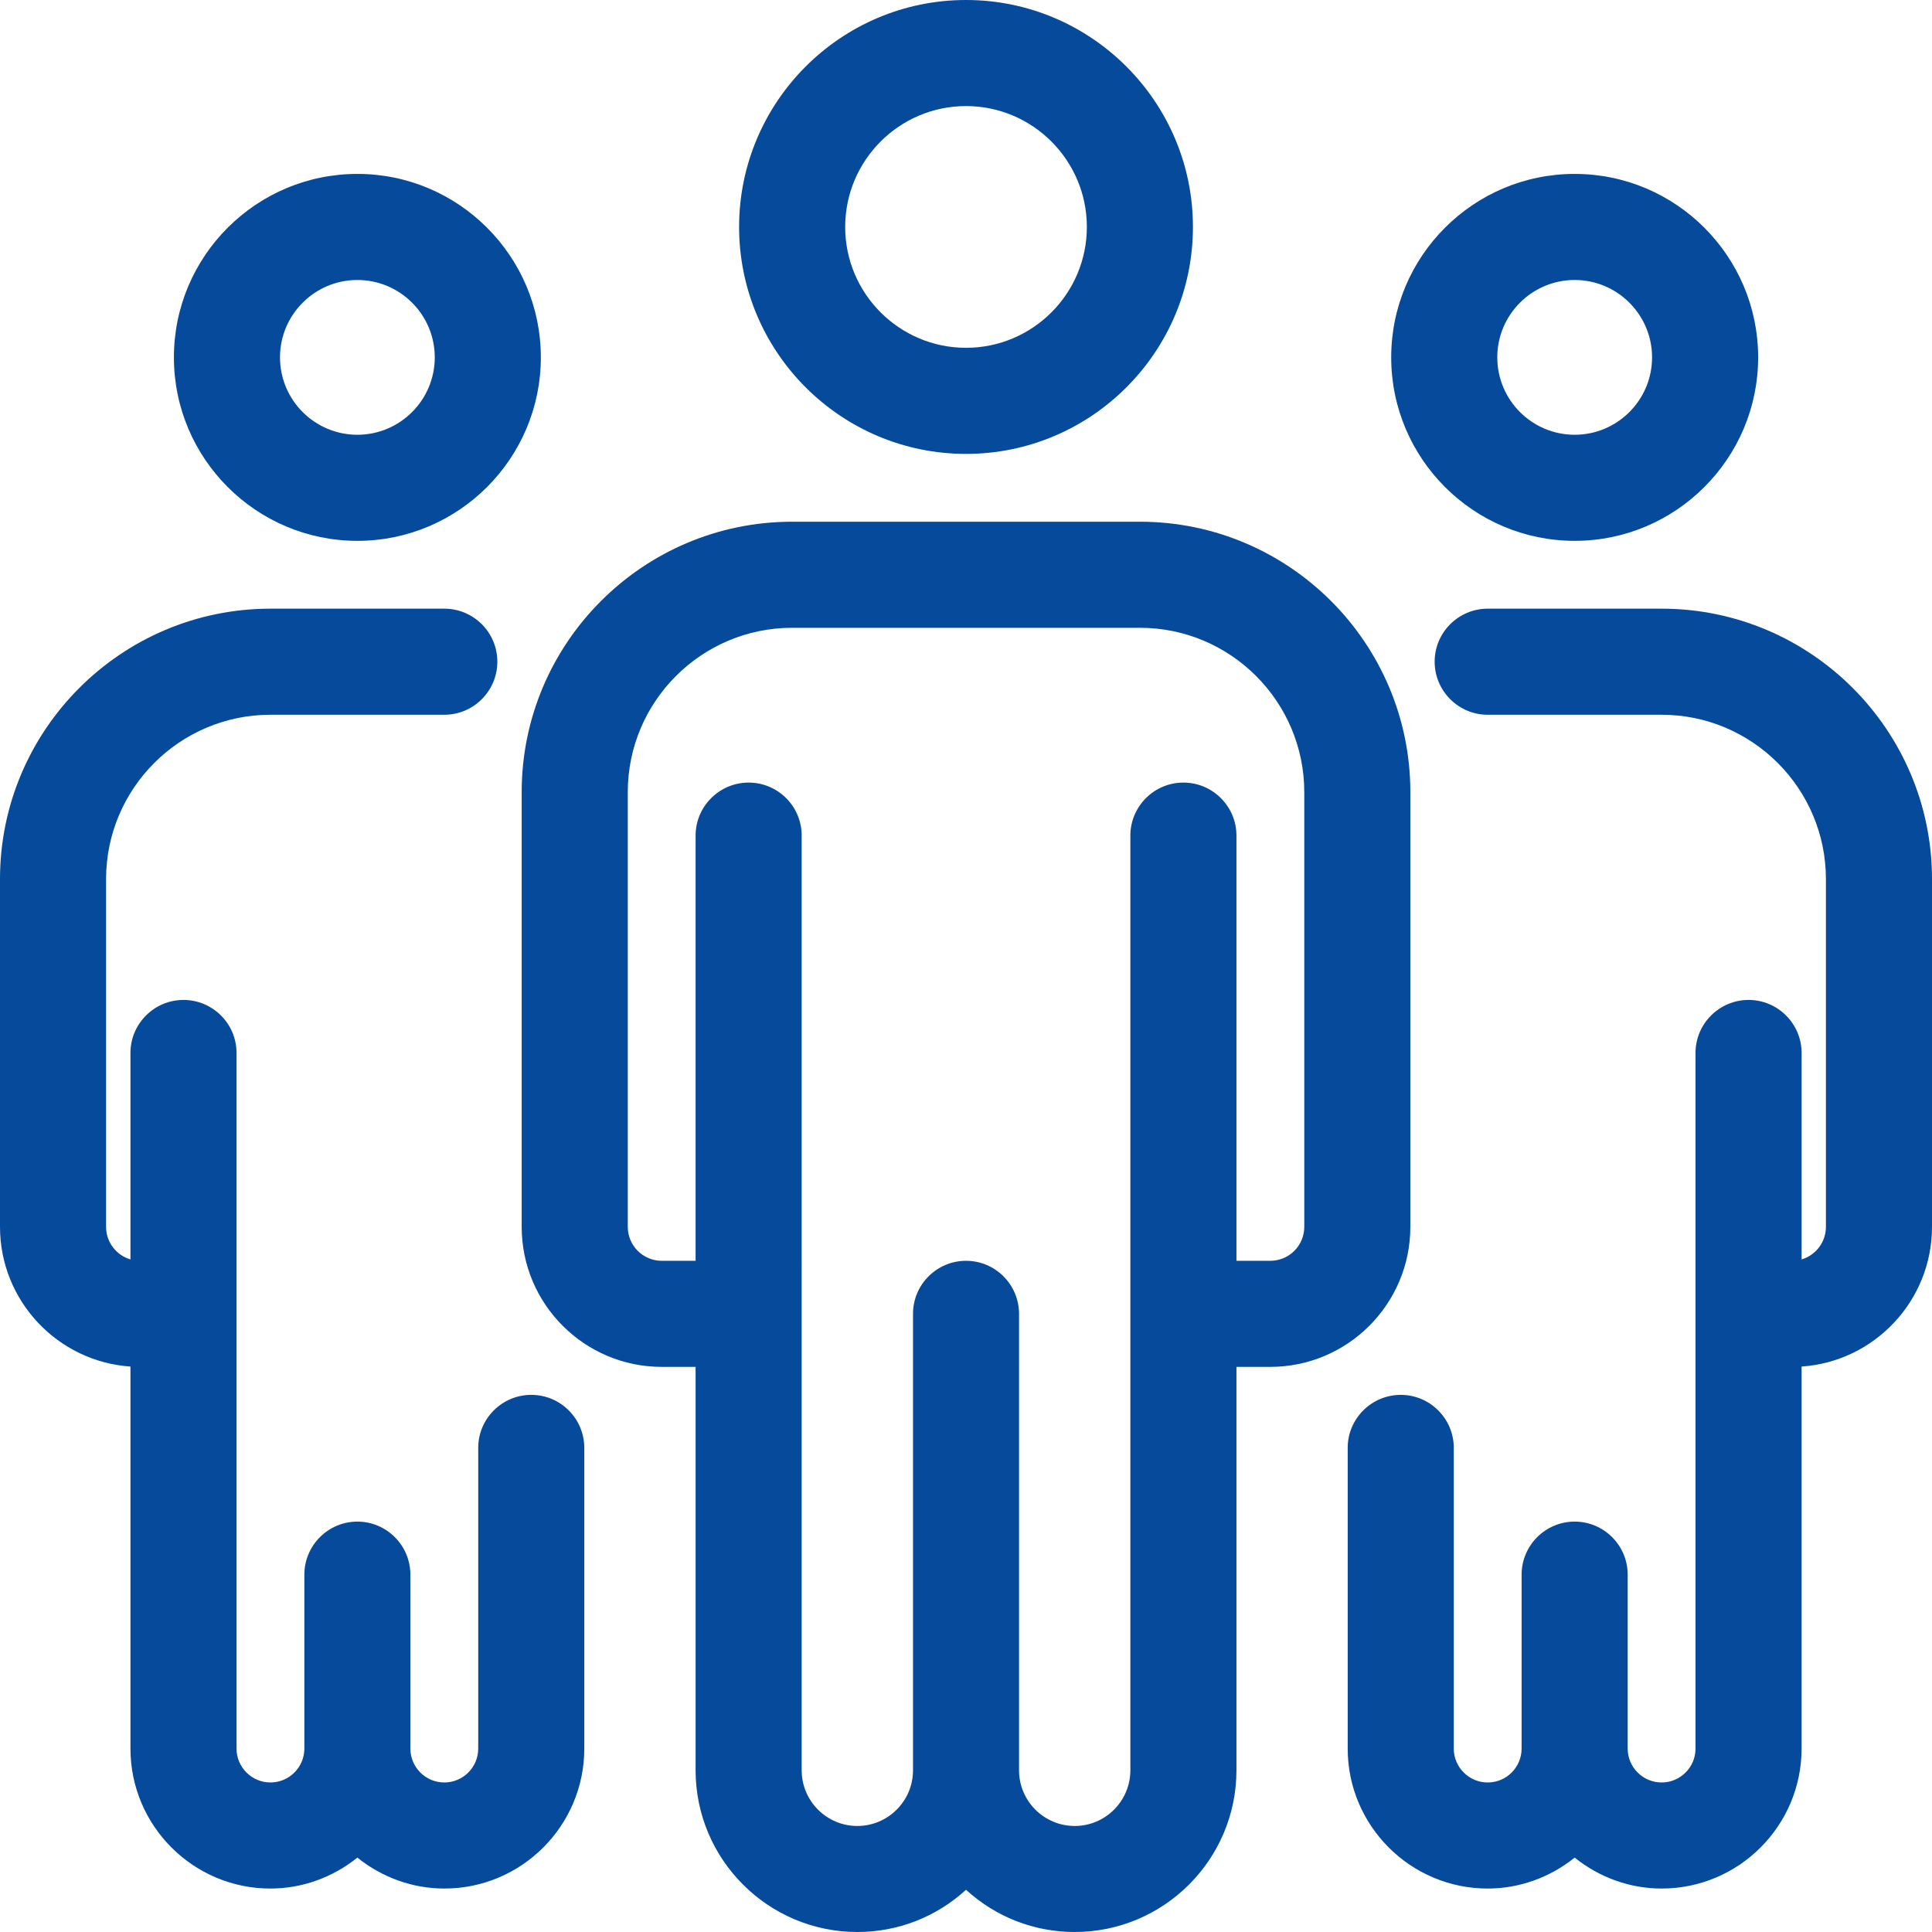
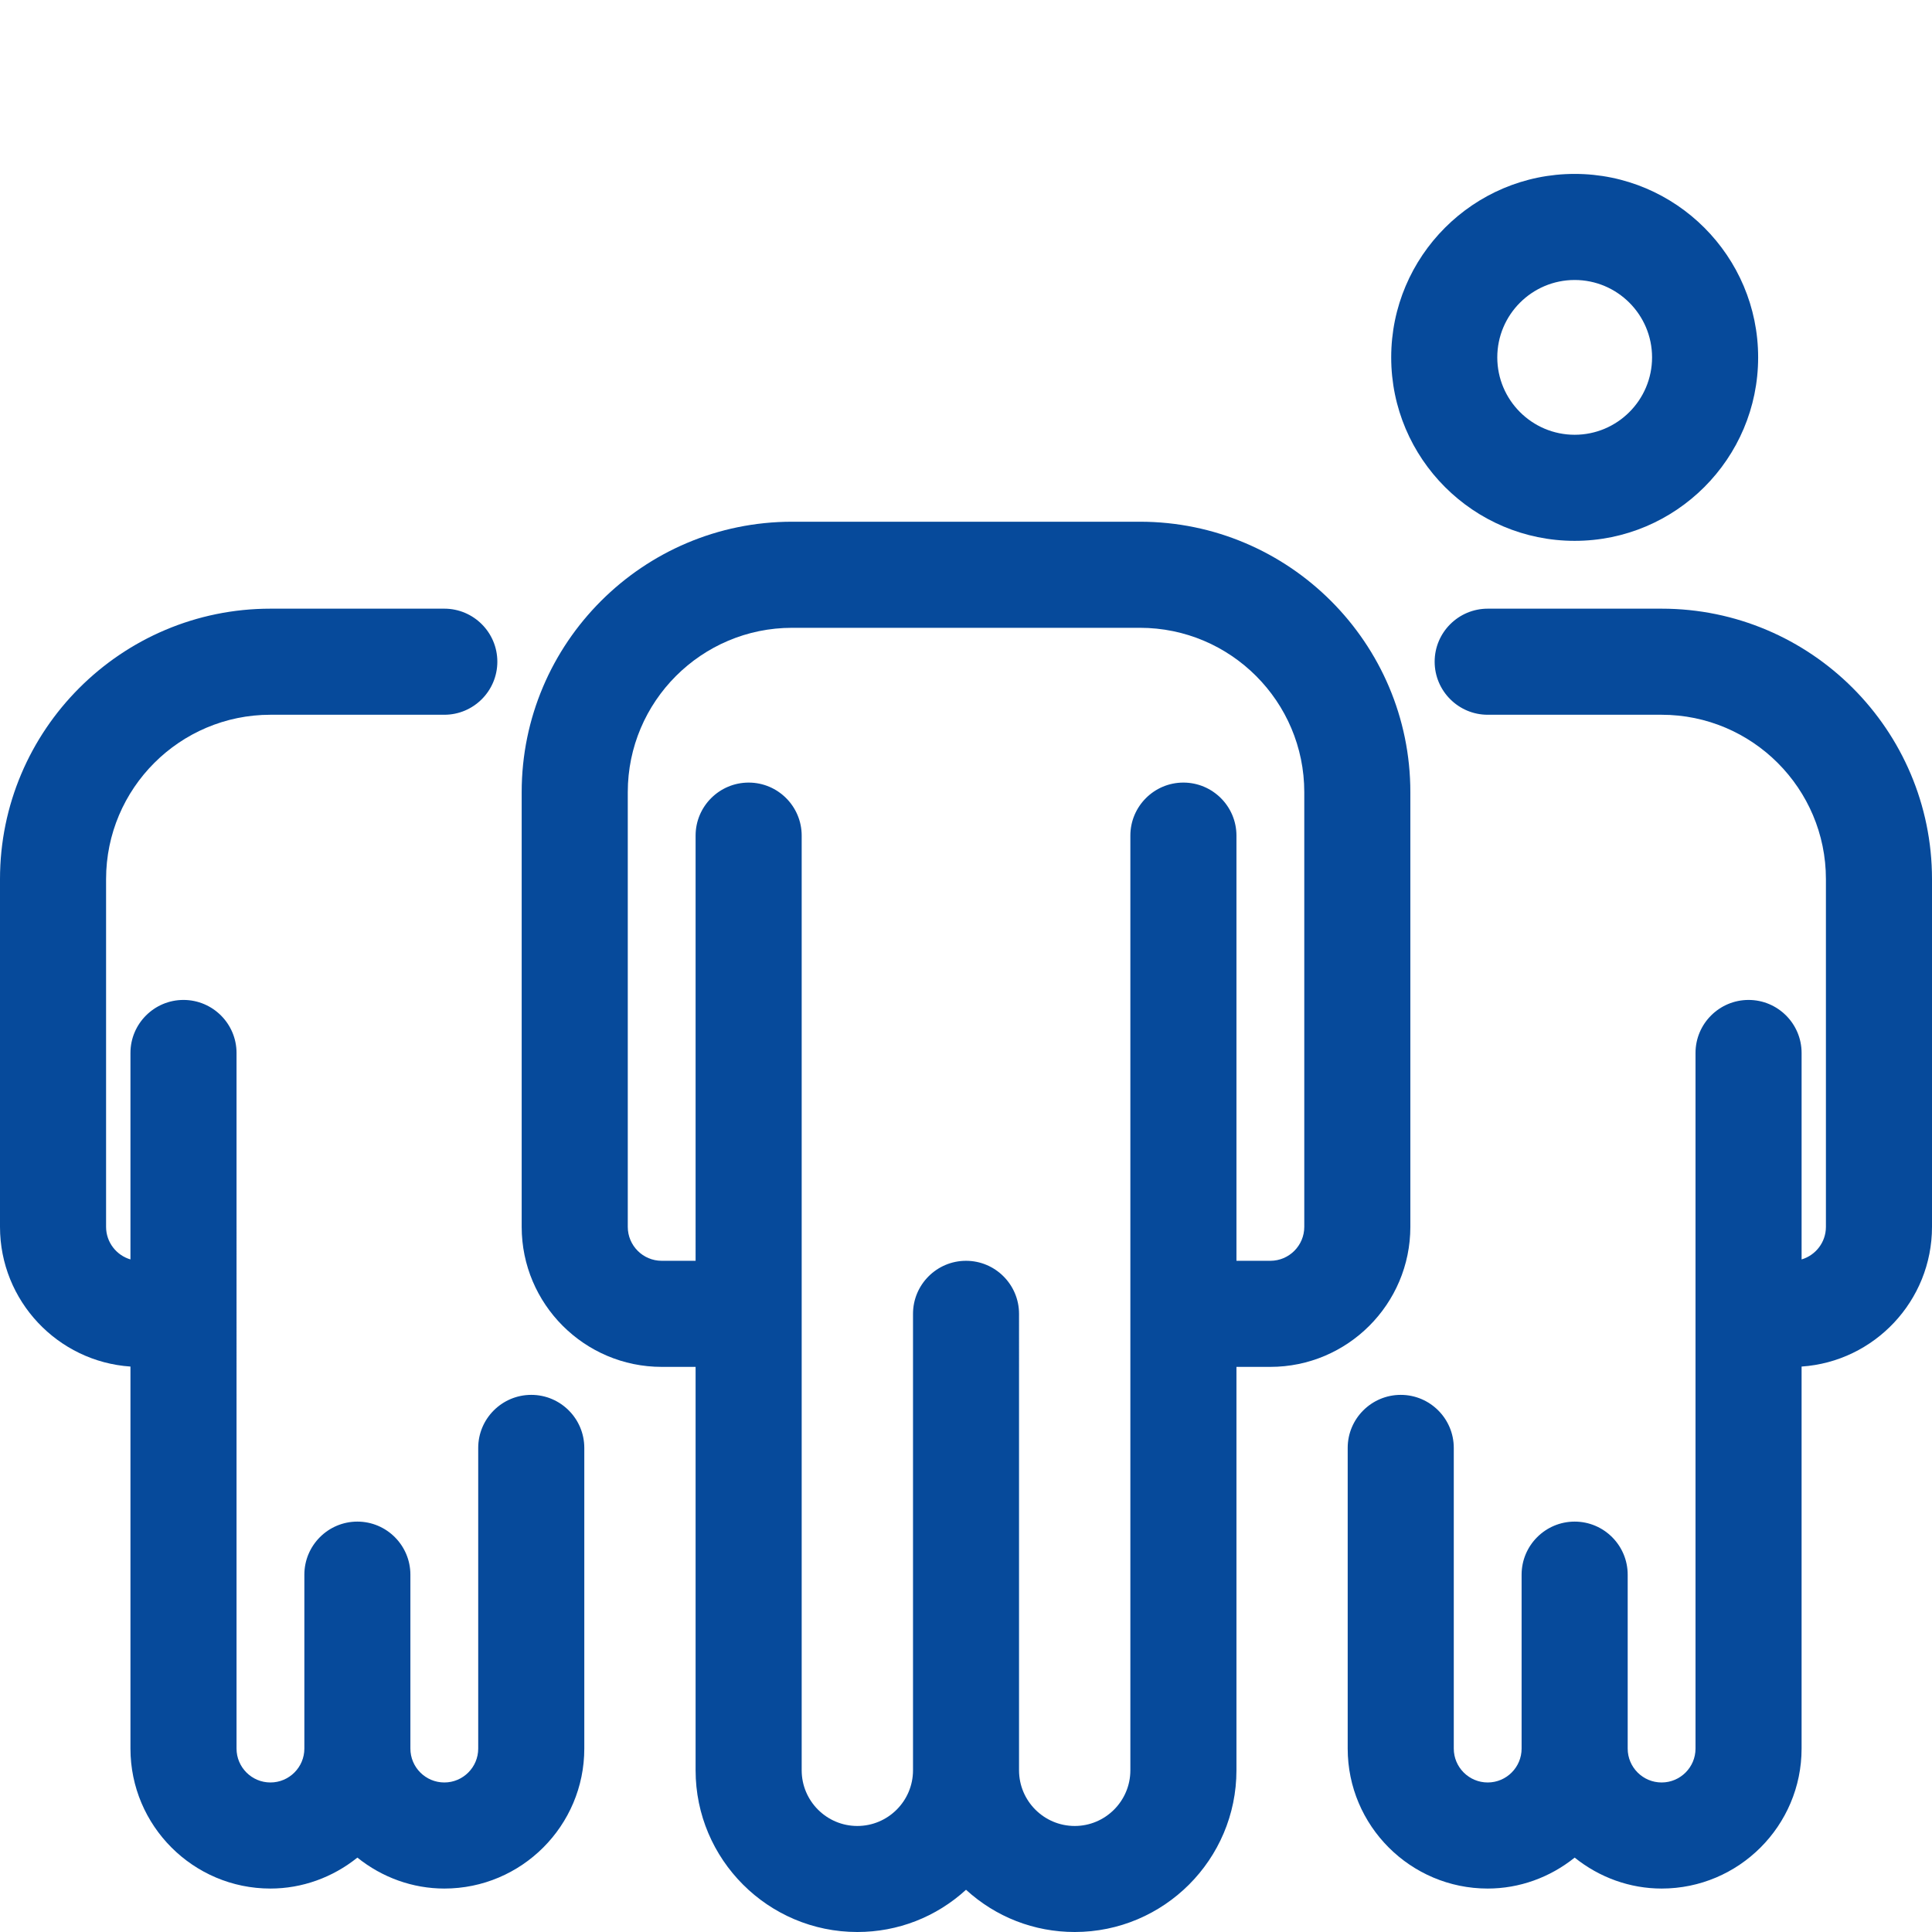
<svg xmlns="http://www.w3.org/2000/svg" version="1.1" id="Ebene_1" x="0px" y="0px" viewBox="0 0 500 500" style="enable-background:new 0 0 500 500;" xml:space="preserve">
  <g>
-     <path style="fill:#064A9B;" d="M250.006,117.468c32.382,0,58.727-26.345,58.727-58.727   C308.733,26.351,282.388,0,250.006,0s-58.727,26.351-58.727,58.741   C191.279,91.123,217.624,117.468,250.006,117.468z M218.733,58.741c0-17.252,14.029-31.287,31.273-31.287   s31.273,14.035,31.273,31.287c0,17.244-14.029,31.273-31.273,31.273S218.733,75.985,218.733,58.741z" />
    <path style="fill:#064A9B;" d="M364.998,317.51V205.007c0-38.59-31.395-69.986-69.986-69.986h-90.014   c-38.591,0-69.987,31.396-69.987,69.986v112.504c0,19.981,16.256,36.237,36.238,36.237h8.77v104.399   c0,23.078,18.775,41.853,41.853,41.853c10.501,0,20.4-3.863,28.133-10.929   C257.739,496.137,267.637,500,278.139,500c23.078,0,41.853-18.775,41.853-41.853V353.748h8.77   C348.742,353.748,364.998,337.491,364.998,317.51z M306.258,202.531   c-7.565,0-13.72,6.155-13.72,13.72v241.895c0,7.947-6.46,14.413-14.399,14.413   c-7.948,0-14.413-6.466-14.413-14.413V340.014c0-7.565-6.154-13.72-13.719-13.72   s-13.72,6.155-13.72,13.72v118.133c0,7.947-6.466,14.413-14.413,14.413   c-7.939,0-14.399-6.466-14.399-14.413V216.252c0-7.565-6.155-13.72-13.72-13.72   c-7.573,0-13.734,6.155-13.734,13.72V326.294h-8.77c-4.843,0-8.783-3.94-8.783-8.783V205.007   c0-23.452,19.08-42.532,42.532-42.532h90.014c23.452,0,42.532,19.08,42.532,42.532v112.504   c0,4.843-3.94,8.783-8.783,8.783h-8.77V216.252C319.991,208.686,313.83,202.531,306.258,202.531z" />
    <path style="fill:#064A9B;" d="M407.524,139.971c26.182,0,47.482-21.301,47.482-47.482   s-21.301-47.482-47.482-47.482c-26.182,0-47.482,21.301-47.482,47.482S381.343,139.971,407.524,139.971z    M387.496,92.489c0-11.043,8.984-20.028,20.028-20.028c11.044,0,20.028,8.985,20.028,20.028   s-8.984,20.028-20.028,20.028C396.481,112.517,387.496,103.533,387.496,92.489z" />
    <path style="fill:#064A9B;" d="M430.028,157.524h-45.007c-7.573,0-13.734,6.155-13.734,13.72   c0,7.573,6.161,13.734,13.734,13.734h45.007c23.444,0,42.518,19.08,42.518,42.532v90   c0,3.983-2.66,7.354-6.294,8.427v-53.434c0-7.565-6.155-13.72-13.72-13.72   c-7.573,0-13.734,6.155-13.734,13.72v180.028c0,4.835-3.934,8.77-8.77,8.77   c-4.843,0-8.783-3.934-8.783-8.77v-45.007c0-7.573-6.155-13.734-13.72-13.734   c-7.573,0-13.734,6.161-13.734,13.734v45.007c0,4.835-3.934,8.77-8.77,8.77   c-4.843,0-8.783-3.934-8.783-8.77v-77.821c0-7.565-6.155-13.72-13.72-13.72   c-7.573,0-13.734,6.155-13.734,13.72v77.821c0,19.974,16.256,36.224,36.237,36.224   c8.141,0,16.052-2.829,22.503-8.009c6.451,5.18,14.362,8.009,22.503,8.009   c19.974,0,36.224-16.25,36.224-36.224v-98.868C485.076,352.388,500,336.66,500,317.51v-90   C500,188.92,468.611,157.524,430.028,157.524z" />
-     <path style="fill:#064A9B;" d="M92.489,139.971c26.182,0,47.482-21.301,47.482-47.482   s-21.301-47.482-47.482-47.482S45.007,66.308,45.007,92.489S66.308,139.971,92.489,139.971z    M92.489,72.461c11.044,0,20.028,8.985,20.028,20.028s-8.984,20.028-20.028,20.028   s-20.028-8.985-20.028-20.028S81.445,72.461,92.489,72.461z" />
    <path style="fill:#064A9B;" d="M137.496,360.99c-7.573,0-13.734,6.155-13.734,13.72v77.821   c0,4.835-3.934,8.77-8.77,8.77c-4.843,0-8.783-3.934-8.783-8.77v-45.007   c0-7.573-6.155-13.734-13.72-13.734c-7.565,0-13.72,6.161-13.72,13.734v45.007   c0,4.835-3.94,8.77-8.783,8.77c-4.835,0-8.77-3.934-8.77-8.77V272.503   c0-7.565-6.161-13.72-13.734-13.72c-7.565,0-13.72,6.155-13.72,13.72v53.435   c-3.642-1.071-6.308-4.444-6.308-8.428v-90c0-23.452,19.08-42.532,42.532-42.532h45.007   c7.565,0,13.72-6.161,13.72-13.734c0-7.565-6.155-13.72-13.72-13.72H69.986   C31.395,157.524,0,188.92,0,227.511v90c0,19.149,14.931,34.878,33.762,36.154v98.867   c0,19.974,16.25,36.224,36.224,36.224c8.141,0,16.052-2.829,22.503-8.009   c6.451,5.18,14.362,8.009,22.503,8.009c19.974,0,36.224-16.25,36.224-36.224v-77.821   C151.216,367.145,145.061,360.99,137.496,360.99z" />
  </g>
</svg>